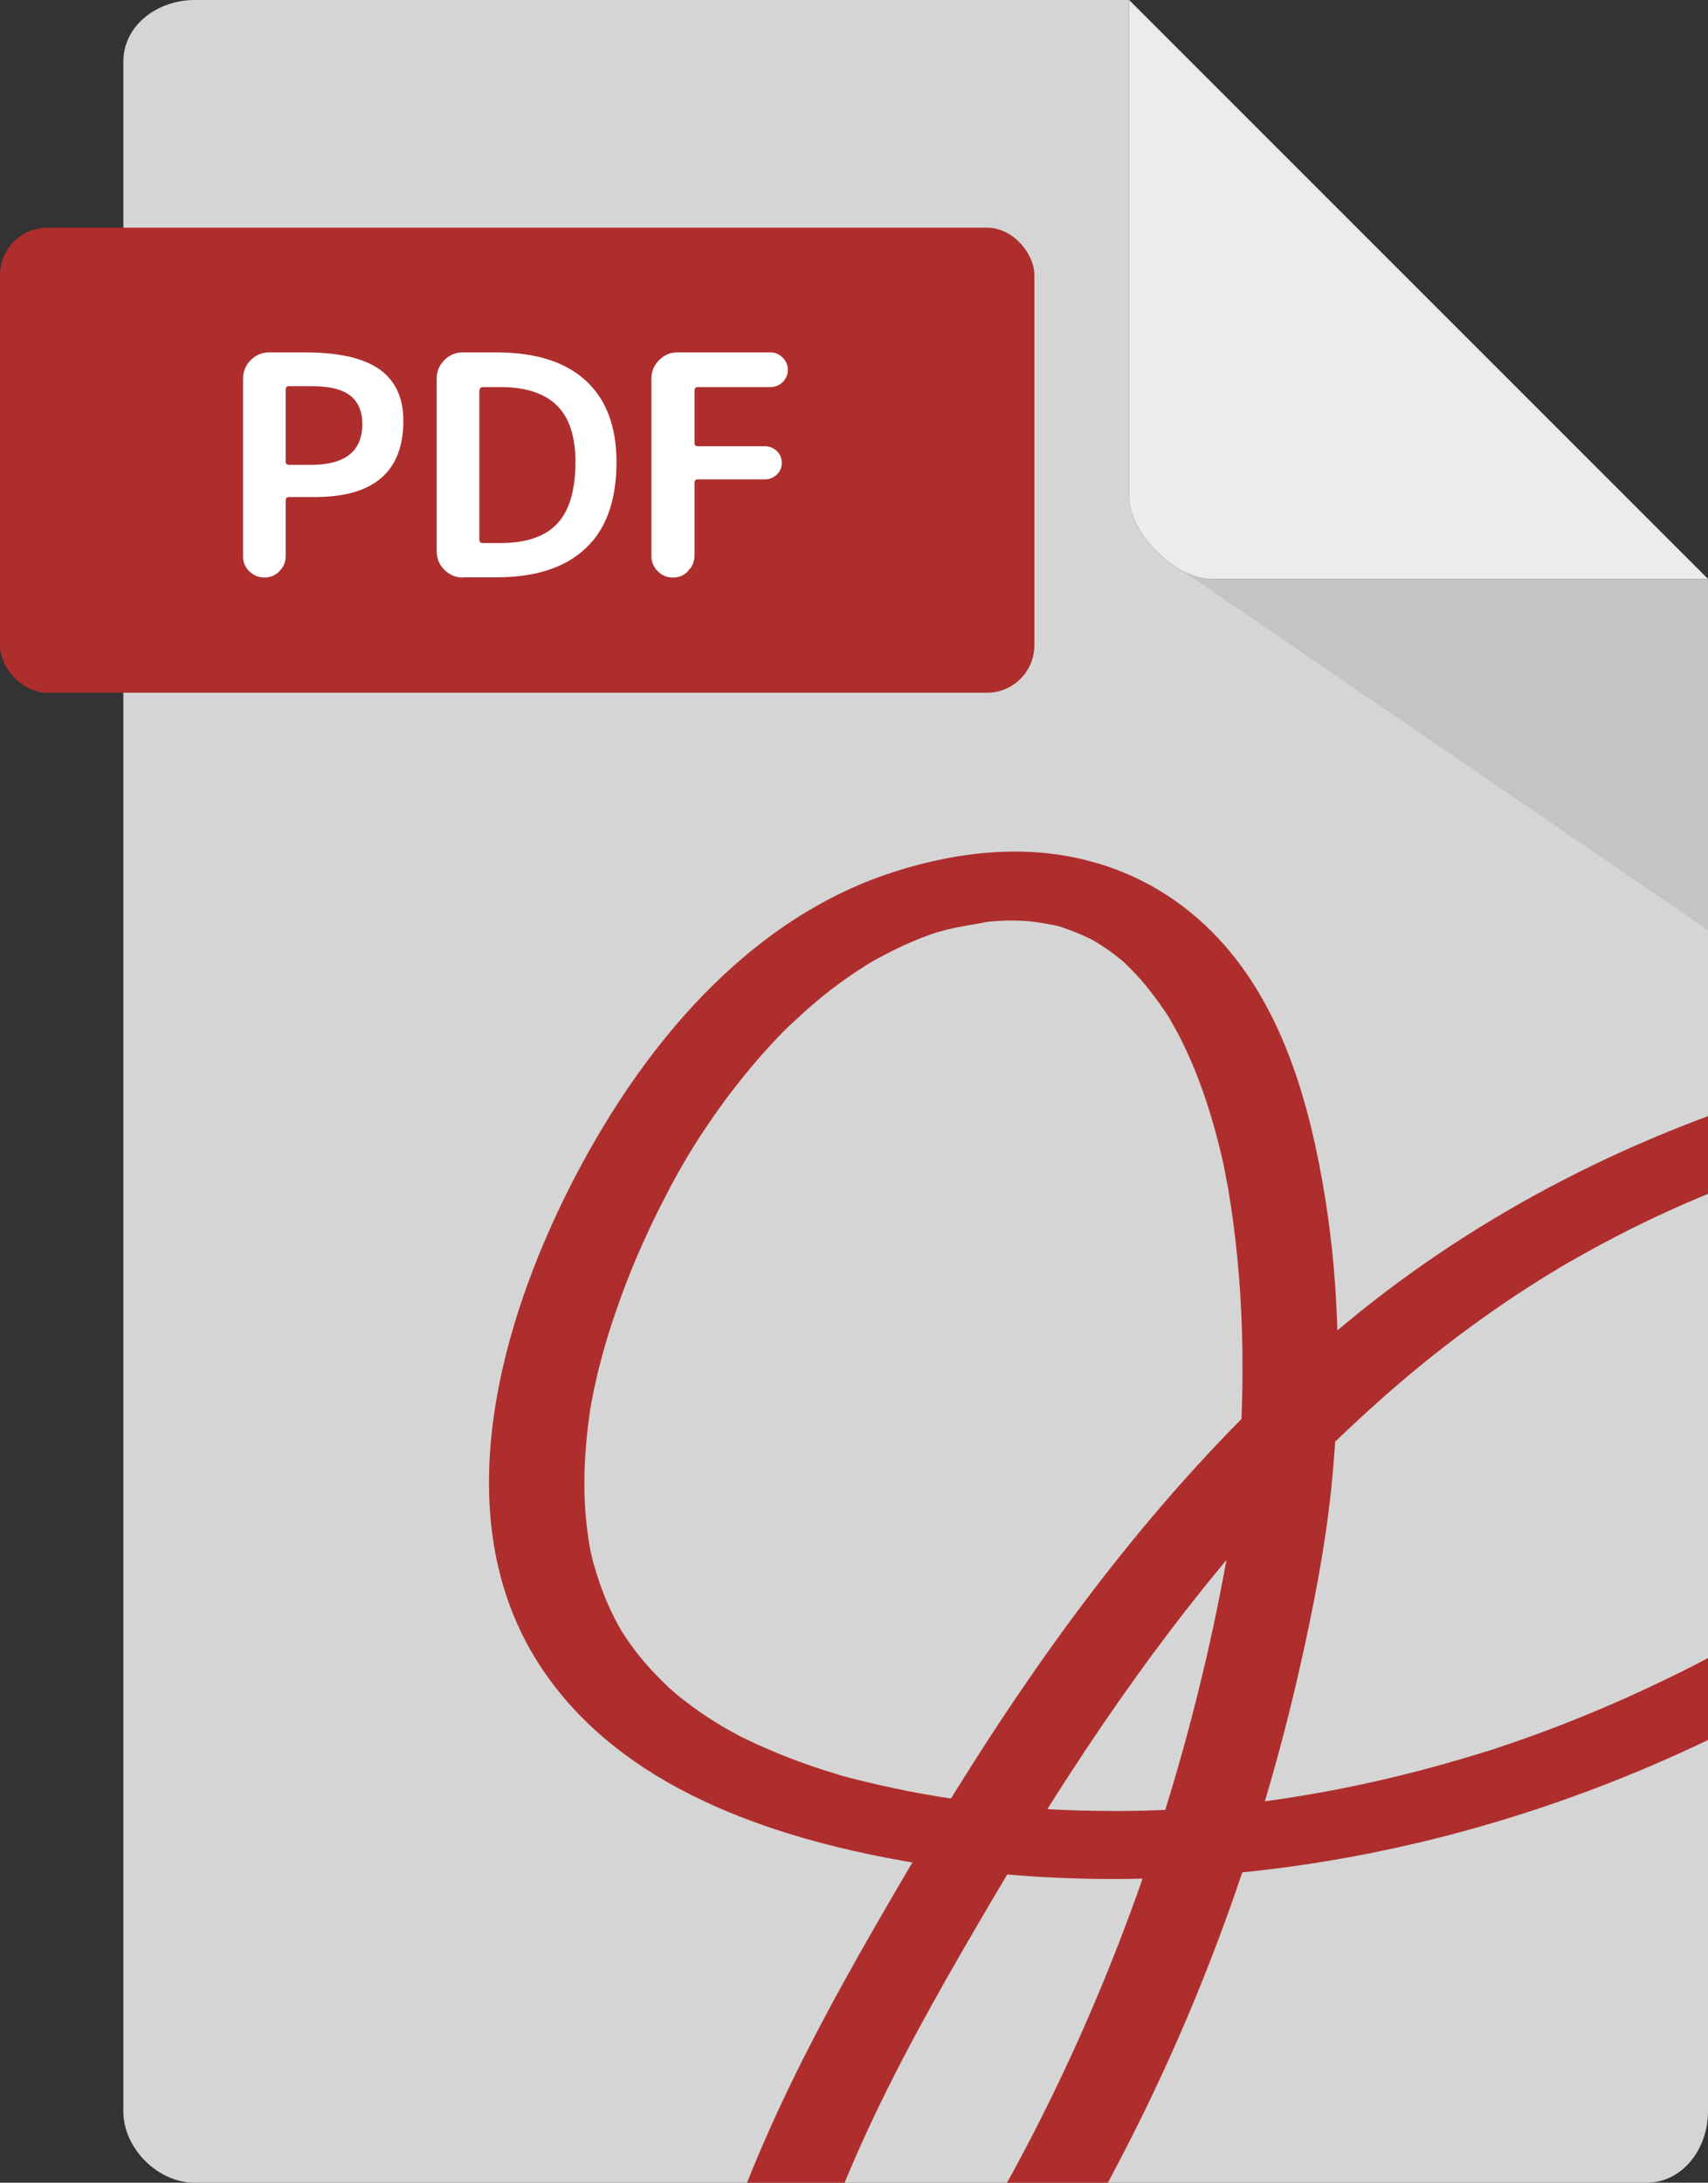
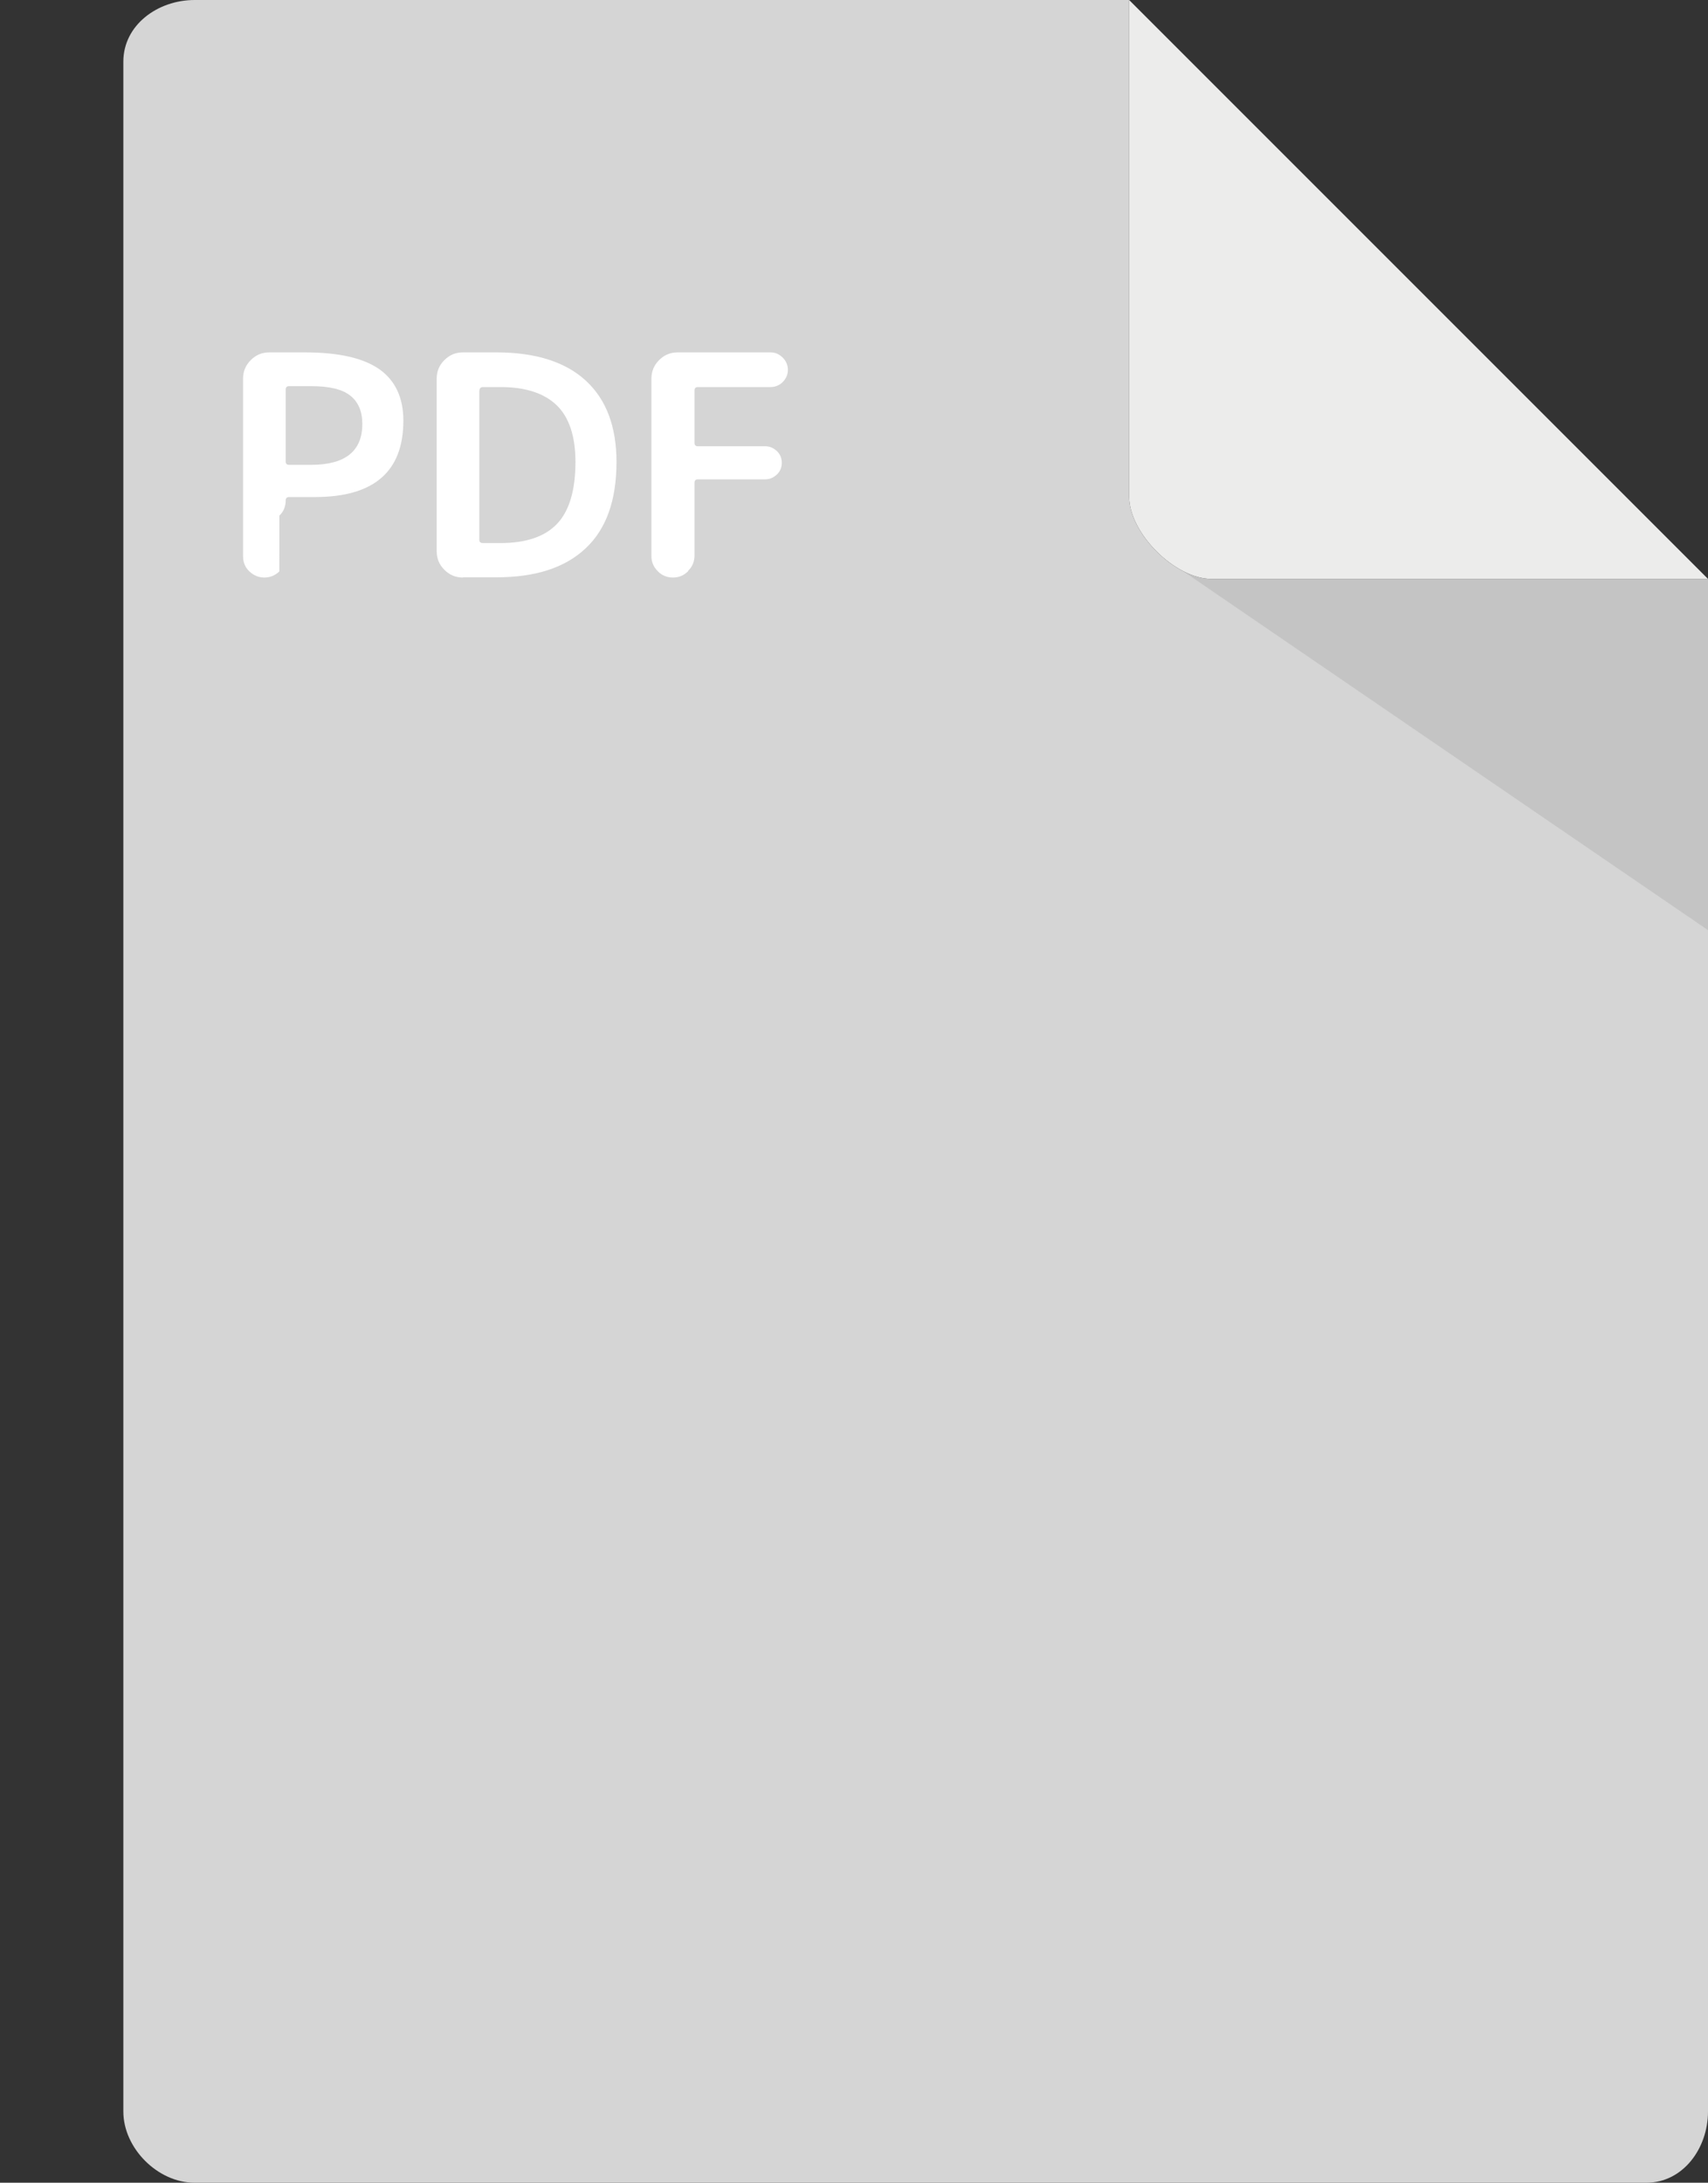
<svg xmlns="http://www.w3.org/2000/svg" id="_イヤー_2" viewBox="0 0 75.33 96.26">
  <rect x="0" y="0" width="75.33" height="96.26" fill="#333333" stroke="none" />
  <defs>
    <clipPath id="clippath">
      <rect x="5.44" width="69.89" height="96.26" style="fill:none;" />
    </clipPath>
  </defs>
  <g id="_イヤー_1-2">
    <g>
      <path d="M53.43,25.53c-1.61,0-3.63-2.02-3.63-3.63V0H8.58c-1.62,0-3.14,1.1-3.14,2.72V93.12c0,1.62,1.52,3.14,3.14,3.14H72.61c1.62,0,2.72-1.52,2.72-3.14V25.53h-21.9Z" style="fill:#d5d5d5;" />
-       <rect y="10.04" width="45.62" height="20.51" rx="2.09" ry="2.09" style="fill:#ae2e2d;" />
      <g style="clip-path:url(#clippath);">
-         <path d="M120.47,50.81c.54-1.87-1.15-3.06-2.66-3.69-1.84-.77-3.89-1.1-5.85-1.36-3.59-.48-7.23-.66-10.86-.72-7.19-.12-14.55,.76-21.46,2.76-7.36,2.13-14.29,5.61-20.21,10.5-5.6,4.62-10.3,10.24-14.38,16.22-2.01,2.94-3.86,5.97-5.65,9.05-2.03,3.48-4,7.01-5.62,10.7s-2.84,7.4-3.38,11.33c-.31,2.25-.25,5.37,1.87,6.75,1.38,.89,3.19,.86,4.65,.19,1.22-.56,2.23-1.5,3.11-2.49,1.56-1.73,2.76-3.74,3.96-5.73,.75-1.25,1.6-2.45,2.36-3.69,1.04-1.7,2.03-3.43,2.95-5.2,1.8-3.43,3.37-6.97,4.7-10.61,1.34-3.66,2.45-7.4,3.31-11.2,.6-2.65,1.13-5.32,1.41-8.03,.43-4.24,.4-8.58-.28-12.79s-1.94-8.66-5-11.72c-1.63-1.63-3.61-2.72-5.85-3.22-2.84-.64-5.86-.21-8.58,.73-6.6,2.3-11.27,8.36-14.21,14.43-2.91,6.01-4.93,13.94-1.22,20.06,3.29,5.43,9.79,7.77,15.73,8.89,6.97,1.31,14.17,1.14,21.11-.24,7.49-1.49,14.68-4.4,21.17-8.42,2.71-1.68,5.31-3.58,7.74-5.64,2.58-2.18,5.02-4.58,7.04-7.3,1.9-2.56,3.51-5.48,4.11-8.63,.31-1.63,.44-3.24-.03-4.85-.41-1.43-1.34-2.6-2.46-3.54-2.12-1.77-5-2.52-7.64-3.07-.89-.18-2.22,.15-2.55,1.1s.67,1.66,1.5,1.83c.62,.13,1.24,.27,1.85,.43,.07,.02,.18,.07,.25,.07,0,0-.4-.12-.2-.05,.14,.05,.29,.09,.43,.13,.32,.1,.64,.21,.96,.34,.27,.11,.54,.22,.81,.34,.05,.02,.44,.17,.45,.22,0,0-.34-.19-.16-.08,.09,.05,.18,.1,.27,.15,.24,.14,.48,.3,.71,.46,.13,.09,.25,.19,.38,.29,.04,.03,.2,.14,.01,0-.22-.15,.04,.04,.09,.09,.19,.19,.38,.39,.55,.61,.1,.12,.18,.26,.27,.38-.21-.27,0,0,.08,.15,.13,.25,.24,.52,.33,.78,.05,.16,.09,.32,.14,.49,0-.02-.04-.26-.02-.08,.02,.11,.04,.22,.05,.33,.09,.72,.06,1.44-.02,2.16-.02,.17-.04,.33-.07,.5-.04,.25,.04-.22,0,.02-.01,.07-.03,.14-.04,.21-.08,.38-.17,.76-.27,1.13-.2,.71-.44,1.4-.73,2.08-.14,.32-.28,.64-.43,.95-.09,.18-.18,.36-.27,.54-.04,.07-.3,.55-.16,.3-.76,1.35-1.66,2.62-2.63,3.83-.5,.62-1.02,1.21-1.55,1.8-.25,.27-.51,.54-.77,.81-.13,.13-.26,.27-.39,.4-.07,.08-.15,.15-.23,.22-.04,.04-.3,.3-.08,.08-1.12,1.09-2.3,2.12-3.52,3.11-2.39,1.94-4.91,3.73-7.54,5.31-.08,.05-.15,.09-.23,.14-.04,.02-.36,.21-.17,.1,.17-.1-.08,.05-.1,.06-.1,.06-.2,.12-.31,.18-.38,.22-.77,.43-1.16,.64-.78,.42-1.57,.83-2.37,1.21-1.6,.78-3.24,1.49-4.91,2.13-.83,.32-1.68,.62-2.52,.9-.05,.02-.41,.14-.18,.06,.21-.07-.07,.02-.09,.03-.23,.07-.45,.14-.68,.21-.43,.13-.86,.26-1.29,.38-1.72,.49-3.46,.9-5.21,1.23-.87,.16-1.75,.31-2.63,.43-.21,.03-.41,.06-.62,.08-.1,.01-.83,.09-.33,.04-.44,.05-.88,.09-1.32,.13-1.76,.16-3.52,.23-5.29,.2-.88-.01-1.76-.04-2.63-.1-.16-.01-.66-.05-.23-.01-.18-.02-.36-.03-.54-.05-.34-.03-.68-.07-1.02-.11-1.35-.15-2.69-.35-4.02-.61-.69-.14-1.38-.29-2.06-.46-.16-.04-.32-.08-.48-.12-.09-.02-.57-.16-.3-.08,.29,.09-.22-.07-.29-.09-.2-.06-.41-.13-.61-.19-.67-.22-1.34-.46-1.99-.73-.3-.13-.6-.26-.9-.39-.15-.07-.3-.14-.44-.21-.08-.04-.17-.08-.25-.12-.05-.03-.41-.21-.16-.08,.22,.11-.19-.11-.27-.15-.14-.08-.28-.16-.42-.24-.29-.18-.58-.36-.86-.55s-.55-.39-.82-.6c-.12-.1-.25-.19-.37-.3-.11-.09-.45-.4-.17-.14-.49-.46-.95-.93-1.38-1.46-.21-.26-.41-.53-.6-.81-.06-.09-.27-.43-.11-.15-.09-.15-.18-.31-.27-.47-.38-.7-.69-1.43-.92-2.19-.27-.85-.34-1.24-.45-2.13-.19-1.65-.11-3.31,.12-4.95,.04-.32,.02-.17,.01-.1,.02-.11,.04-.22,.06-.33,.04-.19,.07-.39,.11-.58,.09-.41,.18-.83,.29-1.24,.21-.82,.46-1.63,.74-2.42,.53-1.54,1.18-3.04,1.91-4.49,.16-.32,.33-.63,.49-.95,.1-.18,.19-.35,.29-.53-.13,.23,.12-.21,.17-.3,.39-.68,.81-1.34,1.25-1.98,.91-1.33,1.92-2.59,3.03-3.75,.13-.14,.26-.27,.4-.4,.2-.2-.17,.17,.03-.03,.06-.06,.12-.11,.18-.17,.31-.29,.63-.58,.96-.86,.61-.52,1.25-1,1.92-1.44,.15-.1,.31-.2,.47-.3,.11-.07,.51-.29,.2-.12,.37-.2,.74-.4,1.12-.58,.33-.16,.67-.3,1.01-.44,.2-.08,.4-.14,.59-.22-.4,.15,.09-.03,.26-.07,.7-.2,1.41-.28,2.12-.43-.02,0-.56,.06-.22,.03,.06,0,.11-.01,.17-.02,.13-.01,.26-.02,.39-.03,.29-.02,.57-.03,.86-.02,.24,0,.48,.03,.72,.03,0,0-.58-.06-.26-.02,.05,0,.1,.01,.15,.02,.15,.02,.29,.04,.44,.06,.22,.03,.44,.08,.66,.12,.11,.02,.21,.05,.32,.08,.4,.1-.48-.16-.01,0,.43,.15,.84,.31,1.25,.51,.04,.02,.08,.04,.12,.06,.2,.09-.38-.22-.19-.1,.09,.05,.18,.1,.27,.15,.2,.12,.4,.25,.59,.38,.17,.12,.33,.24,.49,.37,.08,.06,.16,.13,.24,.2,.28,.23-.29-.29,.03,.03s.63,.63,.91,.98,.56,.72,.82,1.1c.06,.09,.12,.18,.18,.27,.19,.3-.14-.24,0,0,.12,.22,.25,.44,.37,.66,.45,.85,.83,1.74,1.15,2.65,.34,.97,.62,1.97,.85,2.97,.03,.12,.05,.24,.08,.36,.01,.07,.03,.14,.04,.21,0-.04-.07-.36-.02-.09s.1,.52,.15,.78c.09,.53,.17,1.06,.24,1.59,.28,2.11,.4,4.24,.4,6.37,0,1.92-.1,3.84-.31,5.75-.05,.42-.1,.83-.16,1.24-.03,.18-.05,.36-.08,.55-.01,.09-.03,.18-.04,.26-.04,.24,.03-.18,.03-.18-.05,.02-.05,.28-.06,.34-.32,1.82-.69,3.63-1.12,5.43-1.71,7.19-4.27,14.19-7.69,20.75-.85,1.63-1.64,3.03-2.63,4.63-.75,1.23-1.59,2.41-2.33,3.64-1.13,1.88-2.27,3.77-3.69,5.45-.18,.21-.36,.42-.55,.62-.02,.03-.29,.34-.32,.33,0,0,.26-.24,.12-.12-.07,.06-.13,.13-.2,.19-.18,.16-.37,.32-.57,.47-.11,.08-.22,.15-.32,.23-.37,.25,.26-.12,.01,0-.09,.04-.19,.09-.28,.13-.36,.18,.41-.08,.14-.04-.09,.01-.24,.03-.32,.07-.06,.03,.57-.08,.36-.05-.06,0-.13-.01-.19,0,.17-.04,.57,.08,.21,0-.21-.05,.45,.14,.22,.06-.05-.02-.09-.03-.13-.06,.51,.25,.28,.14,.18,.09-.03-.01-.14-.12-.15-.11,.04-.01,.24,.28,.16,.14-.03-.06-.11-.13-.15-.18-.02-.03-.11-.14-.11-.16,0-.04,.14,.32,.09,.14-.03-.11-.11-.22-.15-.33-.05-.13-.1-.27-.14-.41s-.1-.49-.05-.14c-.1-.56-.15-1.13-.15-1.7,0-1.23,.17-2.32,.41-3.45,1.53-7.33,5.29-13.98,9-20.27,3.45-5.86,7.27-11.55,11.8-16.65,.57-.64,1.15-1.27,1.74-1.89,.29-.31,.59-.62,.89-.92,.14-.14,.28-.28,.42-.42,.06-.06,.12-.12,.18-.18,.39-.38-.12,.11,.11-.1,1.23-1.18,2.5-2.32,3.82-3.39s2.7-2.08,4.12-3.02c.33-.22,.67-.43,1.01-.65,.17-.11,.34-.21,.51-.31,.1-.06,.2-.12,.29-.18,.04-.02,.43-.25,.23-.14-.17,.1,.07-.04,.09-.05,.1-.06,.2-.11,.3-.17,.18-.1,.37-.21,.55-.31,.43-.24,.86-.47,1.3-.7,1.63-.85,3.31-1.61,5.03-2.28,.85-.34,1.72-.65,2.59-.94,.1-.03,.64-.21,.29-.1,.2-.07,.41-.13,.61-.19,.47-.14,.94-.28,1.41-.42,1.77-.5,3.56-.92,5.37-1.27,.9-.17,1.81-.33,2.72-.47,.43-.06,.85-.12,1.28-.18,.21-.03,.43-.06,.64-.08,.12-.02,.24-.03,.37-.04-.2,.02-.21,.02,0,0,4.44-.48,8.89-.59,13.35-.37,.46,.02,.93,.05,1.39,.08,.24,.02,.49,.03,.73,.05,.12,0,.23,.02,.35,.02h.15c.35,.04-.11,0-.2,0,1.03,.09,2.06,.18,3.09,.31s1.97,.27,2.95,.46c.44,.09,.88,.19,1.32,.3,.09,.02,.45,.12,.07,.02s-.03,0,.06,.02c.2,.06,.39,.13,.59,.2,.16,.06,.31,.12,.46,.18,.25,.11,.58,.33,.07,.01,.12,.07,.24,.14,.35,.21,.05,.04,.1,.08,.15,.11,.26,.17-.24-.26-.14-.13,.06,.08,.14,.18,.21,.24,.15,.13-.18-.42-.12-.19,.01,.04,.04,.09,.06,.13,.11,.34-.02-.45-.02-.06s.11-.39,.01-.04c-.28,.96,.62,1.7,1.5,1.83s2.26-.11,2.55-1.1h0Z" style="fill:#ae2e2d;" />
-       </g>
+         </g>
      <g>
-         <path d="M12.32,25.2c-.19,.18-.41,.27-.66,.27s-.47-.09-.66-.27c-.19-.18-.28-.4-.28-.67v-7.83c0-.32,.11-.59,.34-.82,.23-.23,.5-.34,.82-.34h1.56c1.5,0,2.59,.25,3.3,.75,.7,.5,1.05,1.26,1.05,2.26,0,2.25-1.3,3.37-3.9,3.37h-1.14c-.1,0-.15,.05-.15,.15v2.45c0,.26-.09,.49-.28,.67Zm.28-8.02v3.17c0,.1,.05,.15,.15,.15h.97c1.5,0,2.26-.6,2.26-1.8,0-.56-.18-.98-.54-1.26-.36-.28-.93-.41-1.72-.41h-.97c-.1,0-.15,.05-.15,.15Z" style="fill:#fff;" />
+         <path d="M12.32,25.2c-.19,.18-.41,.27-.66,.27s-.47-.09-.66-.27c-.19-.18-.28-.4-.28-.67v-7.83c0-.32,.11-.59,.34-.82,.23-.23,.5-.34,.82-.34h1.56c1.5,0,2.59,.25,3.3,.75,.7,.5,1.05,1.26,1.05,2.26,0,2.25-1.3,3.37-3.9,3.37h-1.14c-.1,0-.15,.05-.15,.15c0,.26-.09,.49-.28,.67Zm.28-8.02v3.17c0,.1,.05,.15,.15,.15h.97c1.5,0,2.26-.6,2.26-1.8,0-.56-.18-.98-.54-1.26-.36-.28-.93-.41-1.72-.41h-.97c-.1,0-.15,.05-.15,.15Z" style="fill:#fff;" />
        <path d="M20.42,25.47c-.32,0-.59-.11-.82-.34-.23-.23-.34-.5-.34-.82v-7.61c0-.32,.11-.59,.34-.82,.23-.23,.5-.34,.82-.34h1.47c1.73,0,3.05,.42,3.95,1.25,.9,.83,1.35,2.03,1.35,3.58,0,1.69-.45,2.96-1.36,3.81-.91,.86-2.22,1.28-3.94,1.28h-1.47Zm.72-8.25v6.58c0,.1,.05,.15,.16,.15h.77c1.12,0,1.96-.28,2.5-.85,.54-.57,.81-1.48,.81-2.73,0-1.13-.28-1.97-.83-2.5-.55-.53-1.38-.8-2.47-.8h-.77c-.11,0-.16,.05-.16,.15Z" style="fill:#fff;" />
        <path d="M30.35,25.19c-.19,.19-.41,.28-.67,.28s-.49-.09-.67-.28c-.19-.19-.28-.41-.28-.67v-7.82c0-.32,.11-.59,.34-.82,.23-.23,.5-.34,.82-.34h4.09c.21,0,.39,.08,.54,.23,.15,.15,.23,.34,.23,.54s-.08,.39-.23,.54c-.15,.15-.34,.22-.54,.22h-3.2c-.1,0-.15,.05-.15,.16v2.3c0,.1,.05,.15,.15,.15h2.96c.2,0,.37,.07,.52,.21,.15,.14,.22,.32,.22,.52s-.07,.38-.22,.52c-.15,.14-.32,.21-.52,.21h-2.96c-.1,0-.15,.05-.15,.15v3.21c0,.26-.09,.49-.28,.67Z" style="fill:#fff;" />
      </g>
      <polygon points="75.33 41.02 51.29 24.58 75.33 25.53 75.33 41.02" style="fill:#040000; opacity:.08;" />
      <path d="M49.8,0V21.9c0,1.61,2.02,3.63,3.63,3.63h21.9L49.8,0Z" style="fill:#ececeb;" />
    </g>
  </g>
</svg>